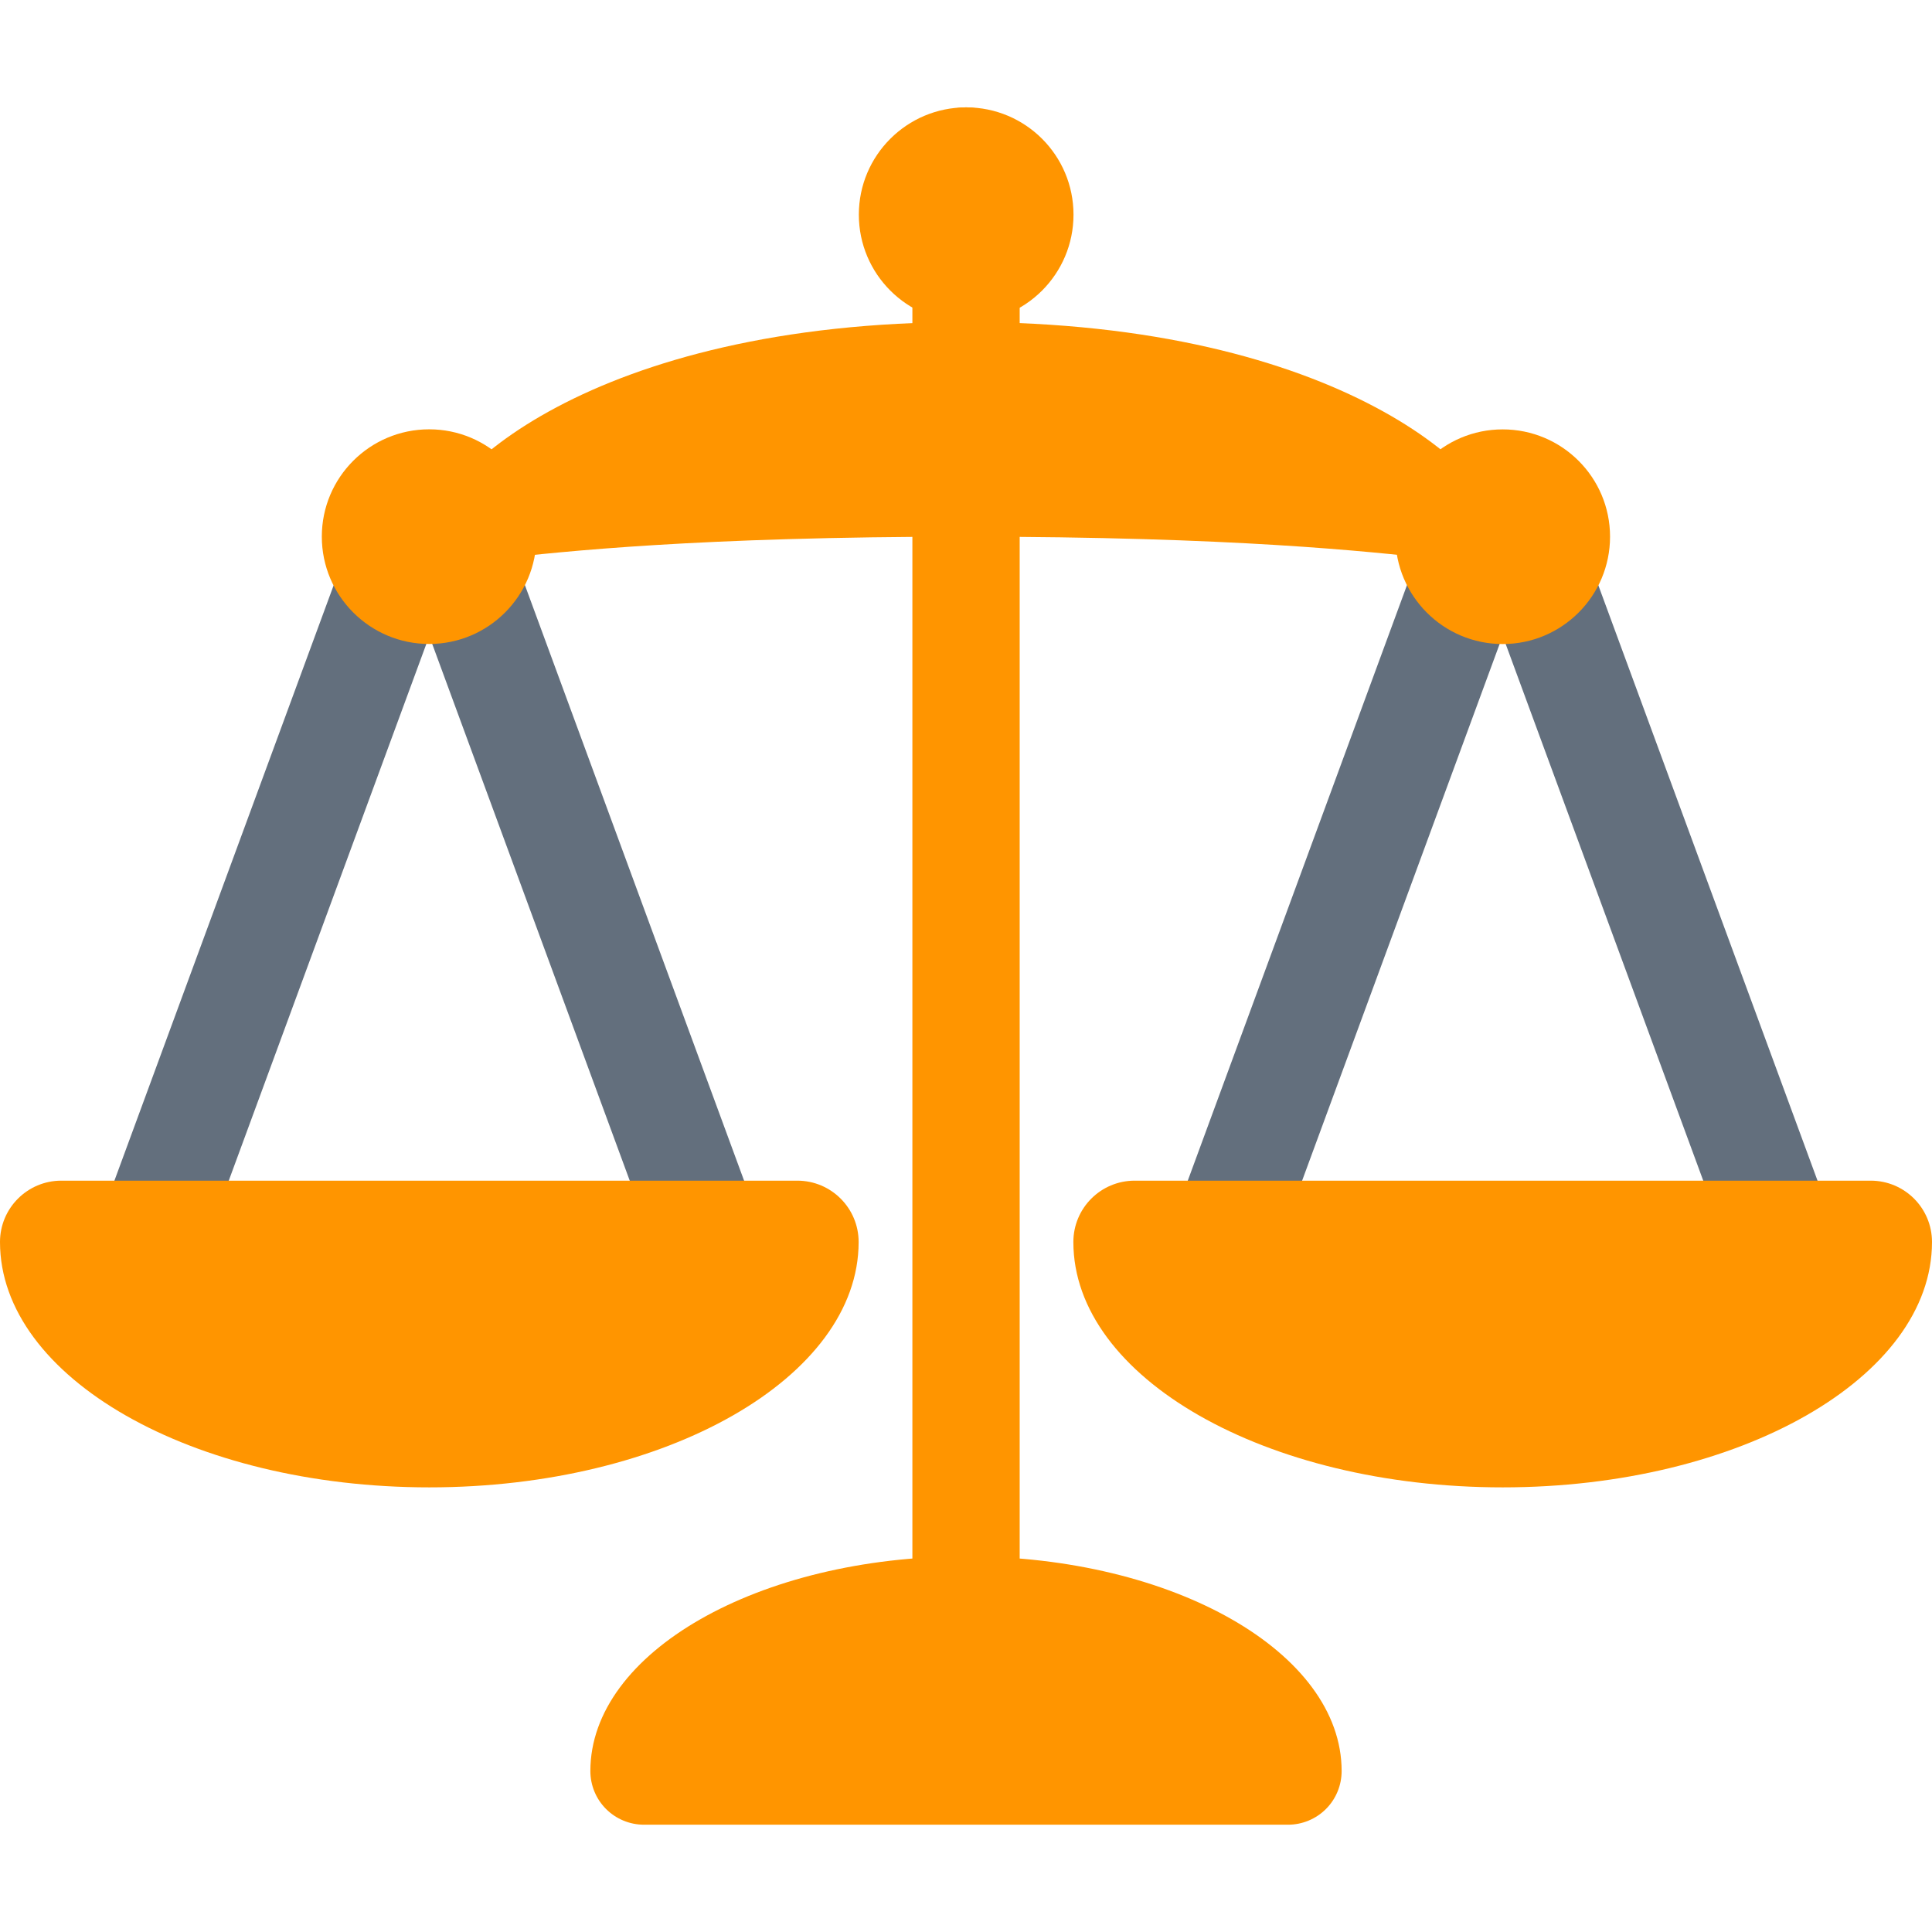
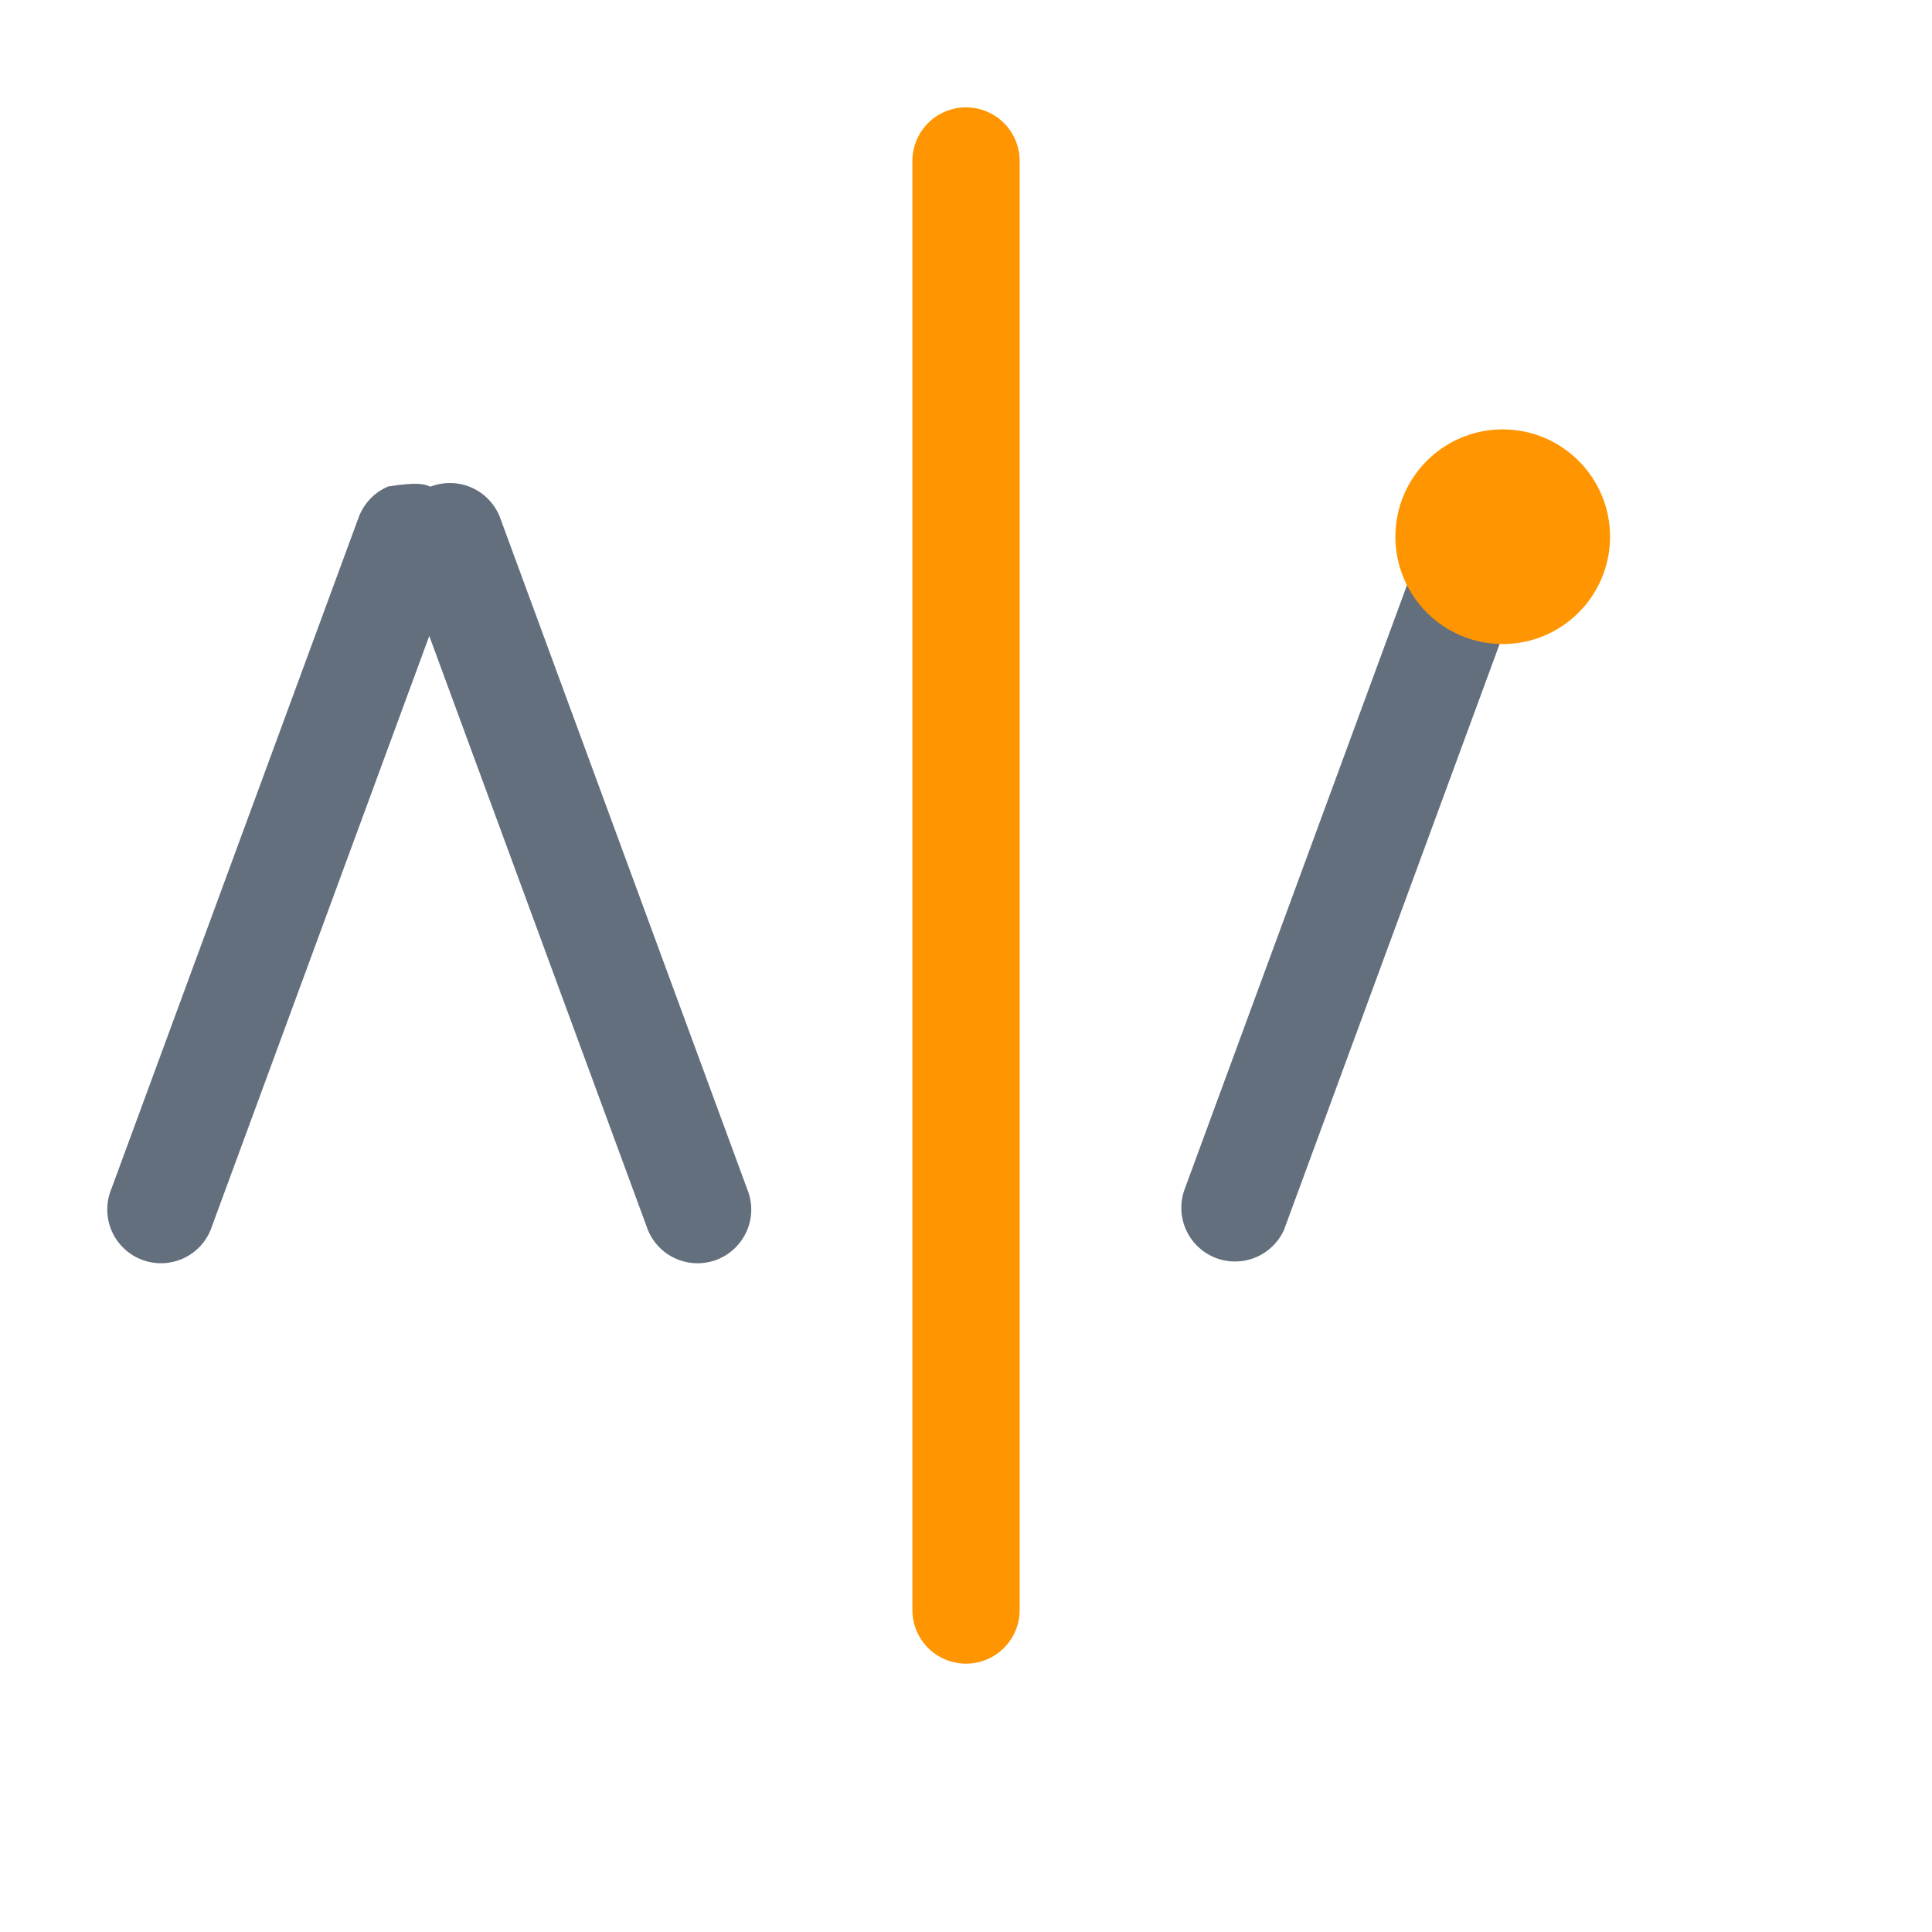
<svg xmlns="http://www.w3.org/2000/svg" width="28" height="28" viewBox="0 0 28 28" fill="none">
  <g clip-path="url(#clip0_2962_72584)">
-     <path d="M3.051 17.829C2.972 18.019 2.82 18.171 2.629 18.249C2.438 18.328 2.224 18.327 2.034 18.248C1.843 18.169 1.692 18.017 1.613 17.826C1.535 17.635 1.535 17.421 1.614 17.231L5.205 7.479C5.244 7.383 5.301 7.296 5.373 7.222C5.445 7.149 5.531 7.09 5.626 7.05C5.721 7.01 5.823 6.989 5.926 6.989C6.03 6.989 6.132 7.009 6.227 7.049C6.322 7.089 6.409 7.147 6.481 7.22C6.554 7.294 6.611 7.381 6.649 7.476C6.688 7.572 6.707 7.674 6.706 7.777C6.704 7.881 6.682 7.982 6.641 8.077L3.051 17.829Z" fill="#636F7D" />
+     <path d="M3.051 17.829C2.972 18.019 2.82 18.171 2.629 18.249C2.438 18.328 2.224 18.327 2.034 18.248C1.843 18.169 1.692 18.017 1.613 17.826C1.535 17.635 1.535 17.421 1.614 17.231L5.205 7.479C5.244 7.383 5.301 7.296 5.373 7.222C5.445 7.149 5.531 7.09 5.626 7.05C6.03 6.989 6.132 7.009 6.227 7.049C6.322 7.089 6.409 7.147 6.481 7.22C6.554 7.294 6.611 7.381 6.649 7.476C6.688 7.572 6.707 7.674 6.706 7.777C6.704 7.881 6.682 7.982 6.641 8.077L3.051 17.829Z" fill="#636F7D" />
    <path d="M10.828 17.231C10.907 17.421 10.908 17.636 10.829 17.826C10.75 18.017 10.599 18.169 10.409 18.248C10.218 18.328 10.004 18.328 9.813 18.249C9.622 18.171 9.471 18.02 9.391 17.829L5.802 8.077C5.723 7.887 5.722 7.673 5.801 7.482C5.879 7.291 6.031 7.139 6.221 7.06C6.412 6.981 6.626 6.98 6.817 7.059C7.007 7.137 7.159 7.289 7.239 7.479L10.828 17.231ZM18.607 17.829C18.522 18.012 18.37 18.156 18.183 18.229C17.995 18.302 17.786 18.3 17.6 18.223C17.414 18.145 17.265 17.999 17.185 17.814C17.105 17.629 17.099 17.42 17.17 17.231L20.76 7.478C20.84 7.288 20.991 7.137 21.182 7.058C21.373 6.98 21.587 6.981 21.777 7.06C21.968 7.139 22.119 7.291 22.197 7.482C22.276 7.673 22.275 7.887 22.196 8.077L18.607 17.829Z" fill="#636F7D" />
-     <path d="M26.385 17.231C26.465 17.421 26.465 17.635 26.386 17.826C26.308 18.017 26.157 18.169 25.966 18.248C25.776 18.327 25.561 18.328 25.371 18.249C25.18 18.171 25.028 18.019 24.949 17.829L21.359 8.077C21.318 7.982 21.296 7.881 21.295 7.777C21.294 7.674 21.313 7.572 21.351 7.476C21.39 7.381 21.447 7.294 21.52 7.22C21.592 7.147 21.678 7.089 21.774 7.049C21.869 7.009 21.971 6.989 22.074 6.989C22.177 6.989 22.279 7.01 22.374 7.05C22.469 7.09 22.556 7.149 22.628 7.222C22.7 7.296 22.757 7.383 22.795 7.479L26.385 17.231Z" fill="#636F7D" />
-     <path d="M11.555 17.111H0.889C0.398 17.111 0 17.509 0 18C0 19.963 2.786 21.556 6.222 21.556C9.658 21.556 12.444 19.963 12.444 18C12.444 17.509 12.046 17.111 11.555 17.111ZM18.667 26.445H9.333C9.127 26.445 8.929 26.363 8.783 26.217C8.637 26.071 8.556 25.873 8.556 25.667C8.556 23.949 10.993 22.556 14 22.556C17.007 22.556 19.444 23.949 19.444 25.667C19.444 25.873 19.363 26.071 19.217 26.217C19.071 26.363 18.873 26.445 18.667 26.445ZM27.111 17.111H16.445C15.953 17.111 15.556 17.509 15.556 18C15.556 19.963 18.341 21.556 21.778 21.556C25.215 21.556 28 19.963 28 18C28 17.509 27.603 17.111 27.111 17.111Z" fill="#FF9500" />
    <path d="M14.778 2.333C14.778 2.127 14.696 1.929 14.55 1.783C14.405 1.638 14.207 1.556 14 1.556C13.794 1.556 13.596 1.638 13.45 1.783C13.305 1.929 13.223 2.127 13.223 2.333V23.333C13.223 23.54 13.305 23.738 13.45 23.883C13.596 24.029 13.794 24.111 14 24.111C14.207 24.111 14.405 24.029 14.55 23.883C14.696 23.738 14.778 23.54 14.778 23.333V2.333Z" fill="#FF9500" />
-     <path d="M14.003 4.667C14.862 4.667 15.558 3.97 15.558 3.111C15.558 2.252 14.862 1.556 14.003 1.556C13.144 1.556 12.447 2.252 12.447 3.111C12.447 3.97 13.144 4.667 14.003 4.667Z" fill="#FF9500" />
-     <path d="M6.22 9.333C7.079 9.333 7.775 8.636 7.775 7.777C7.775 6.918 7.079 6.222 6.22 6.222C5.361 6.222 4.664 6.918 4.664 7.777C4.664 8.636 5.361 9.333 6.22 9.333Z" fill="#FF9500" />
    <path d="M21.778 9.334C22.637 9.334 23.334 8.637 23.334 7.778C23.334 6.919 22.637 6.223 21.778 6.223C20.919 6.223 20.223 6.919 20.223 7.778C20.223 8.637 20.919 9.334 21.778 9.334Z" fill="#FF9500" />
-     <path d="M21.778 7.778C21.778 8.637 21.778 7.778 14 7.778C6.223 7.778 6.223 8.637 6.223 7.778C6.223 6.919 8.556 4.667 14 4.667C19.445 4.667 21.778 6.919 21.778 7.778Z" fill="#FF9500" />
  </g>
  <defs>
    <clipPath id="clip0_2962_72584">
      <rect width="28" height="28" fill="white" />
    </clipPath>
  </defs>
</svg>